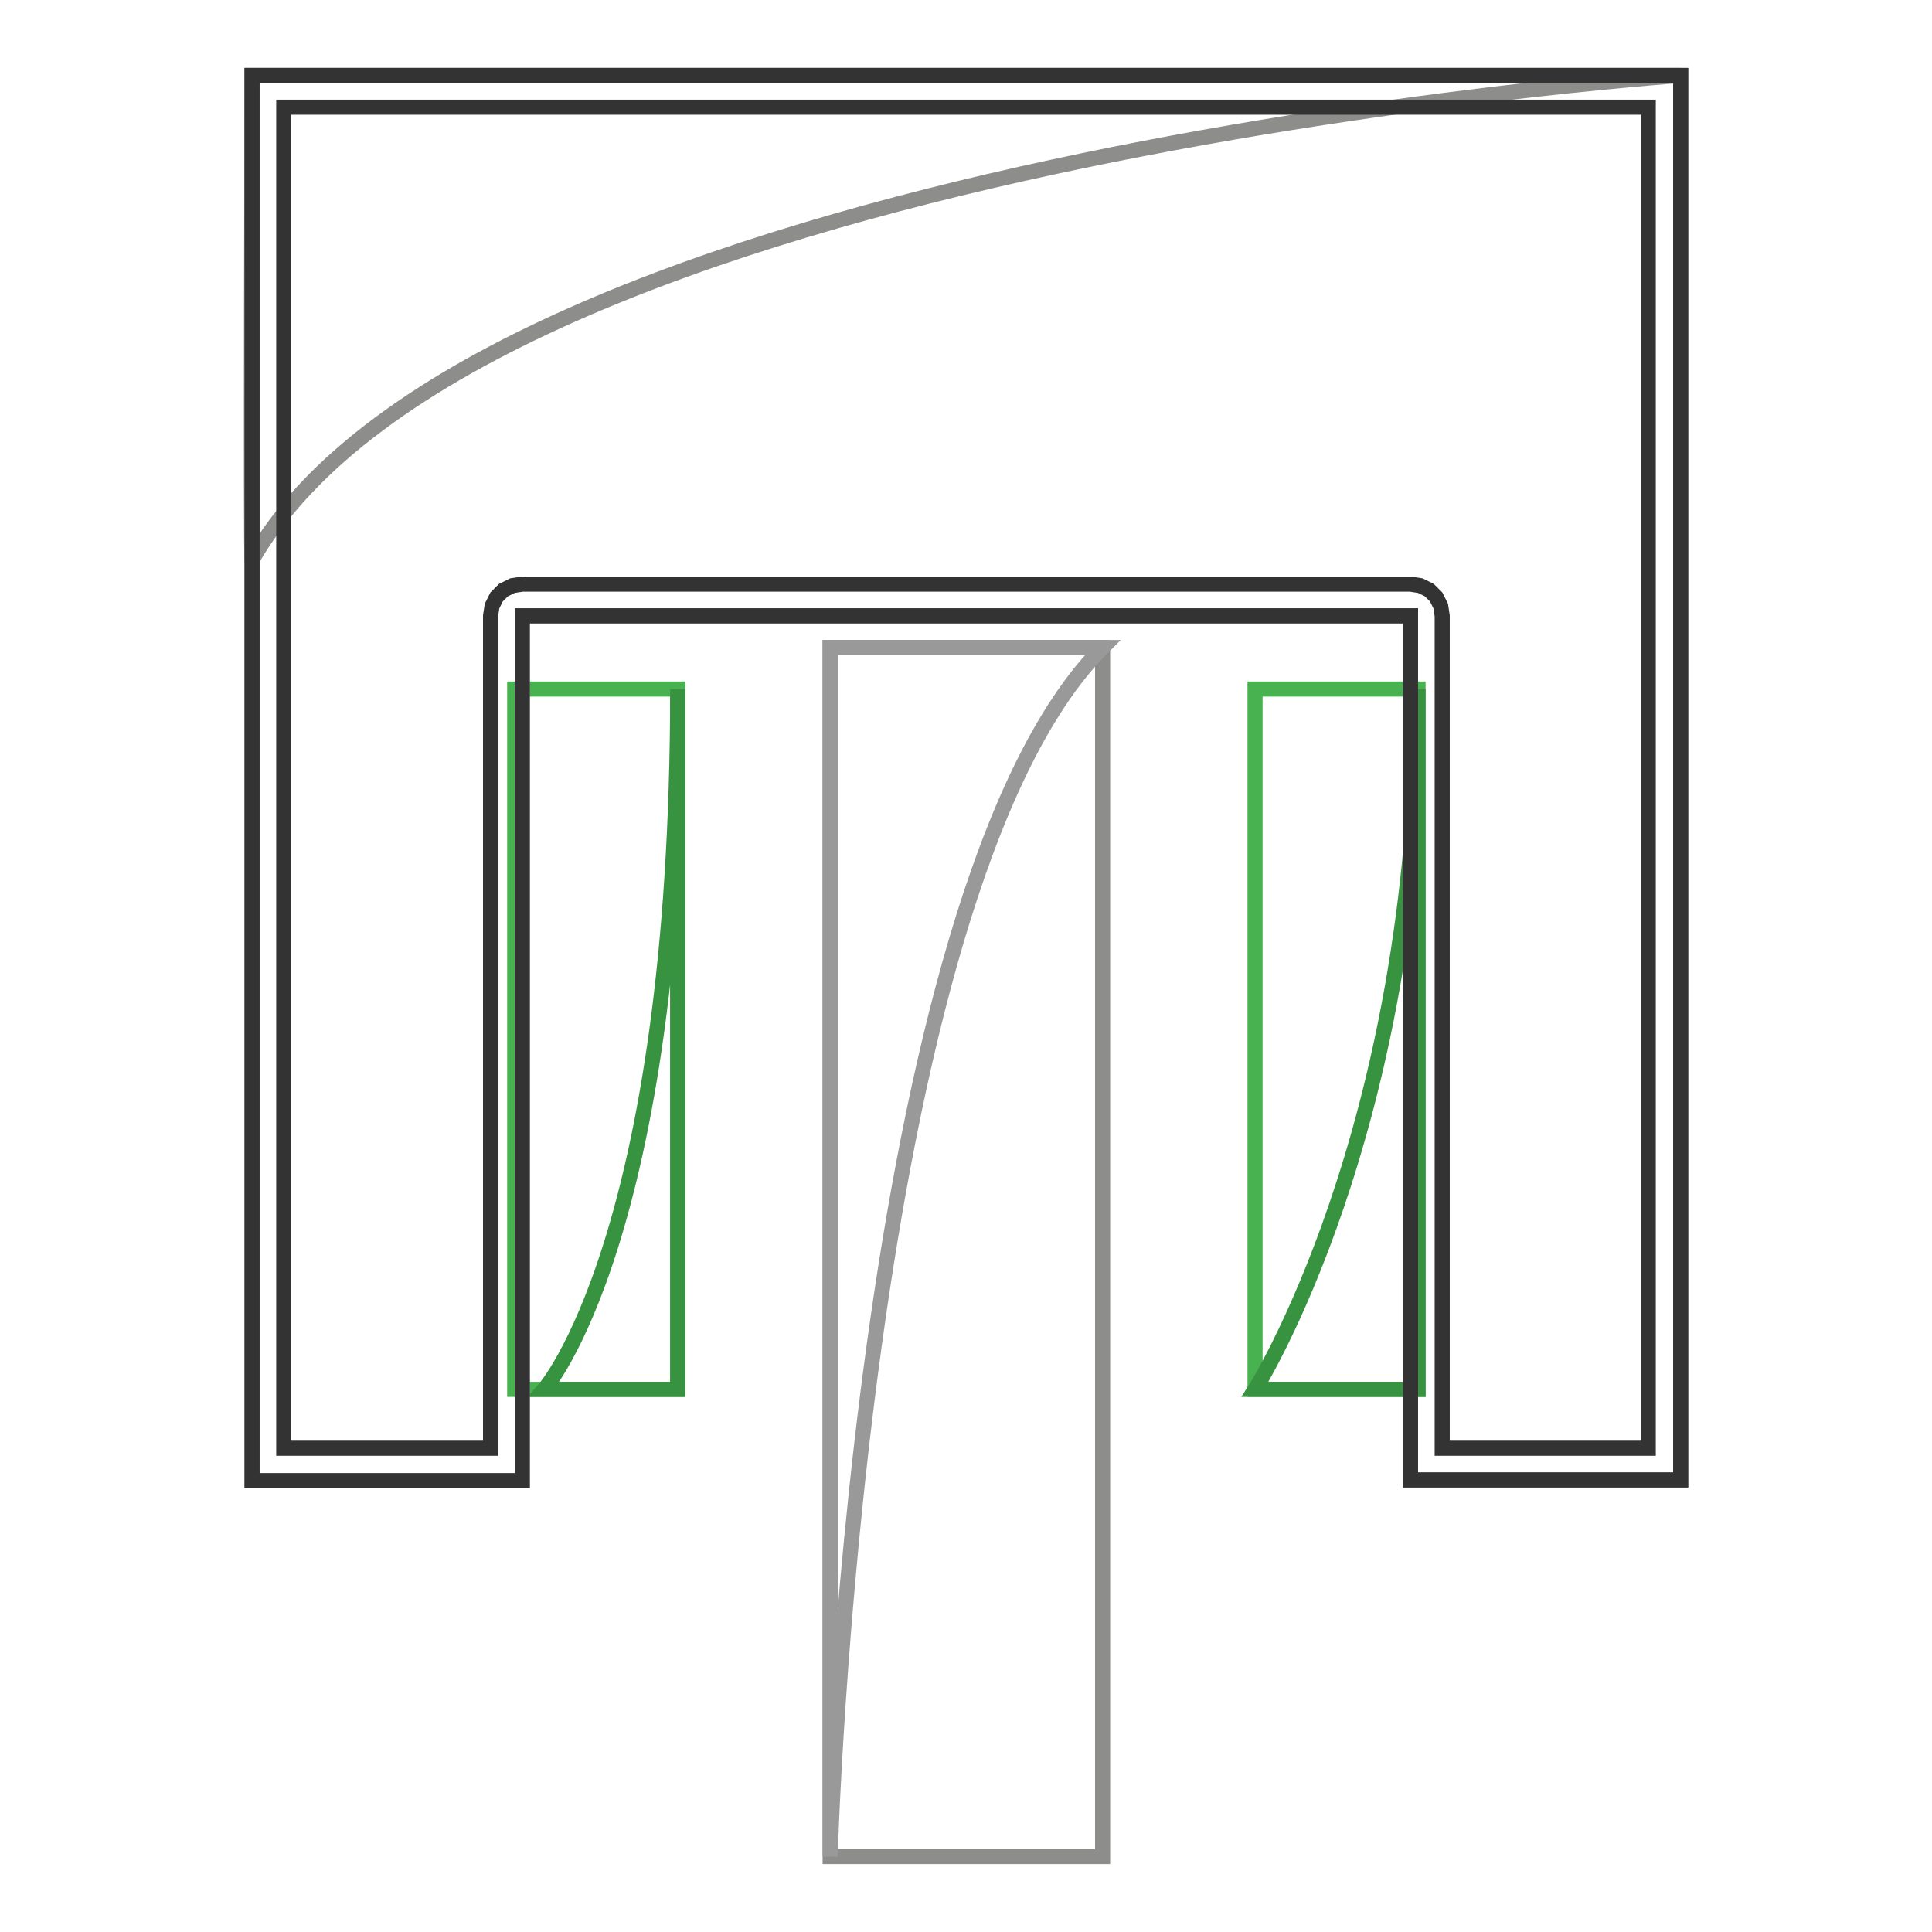
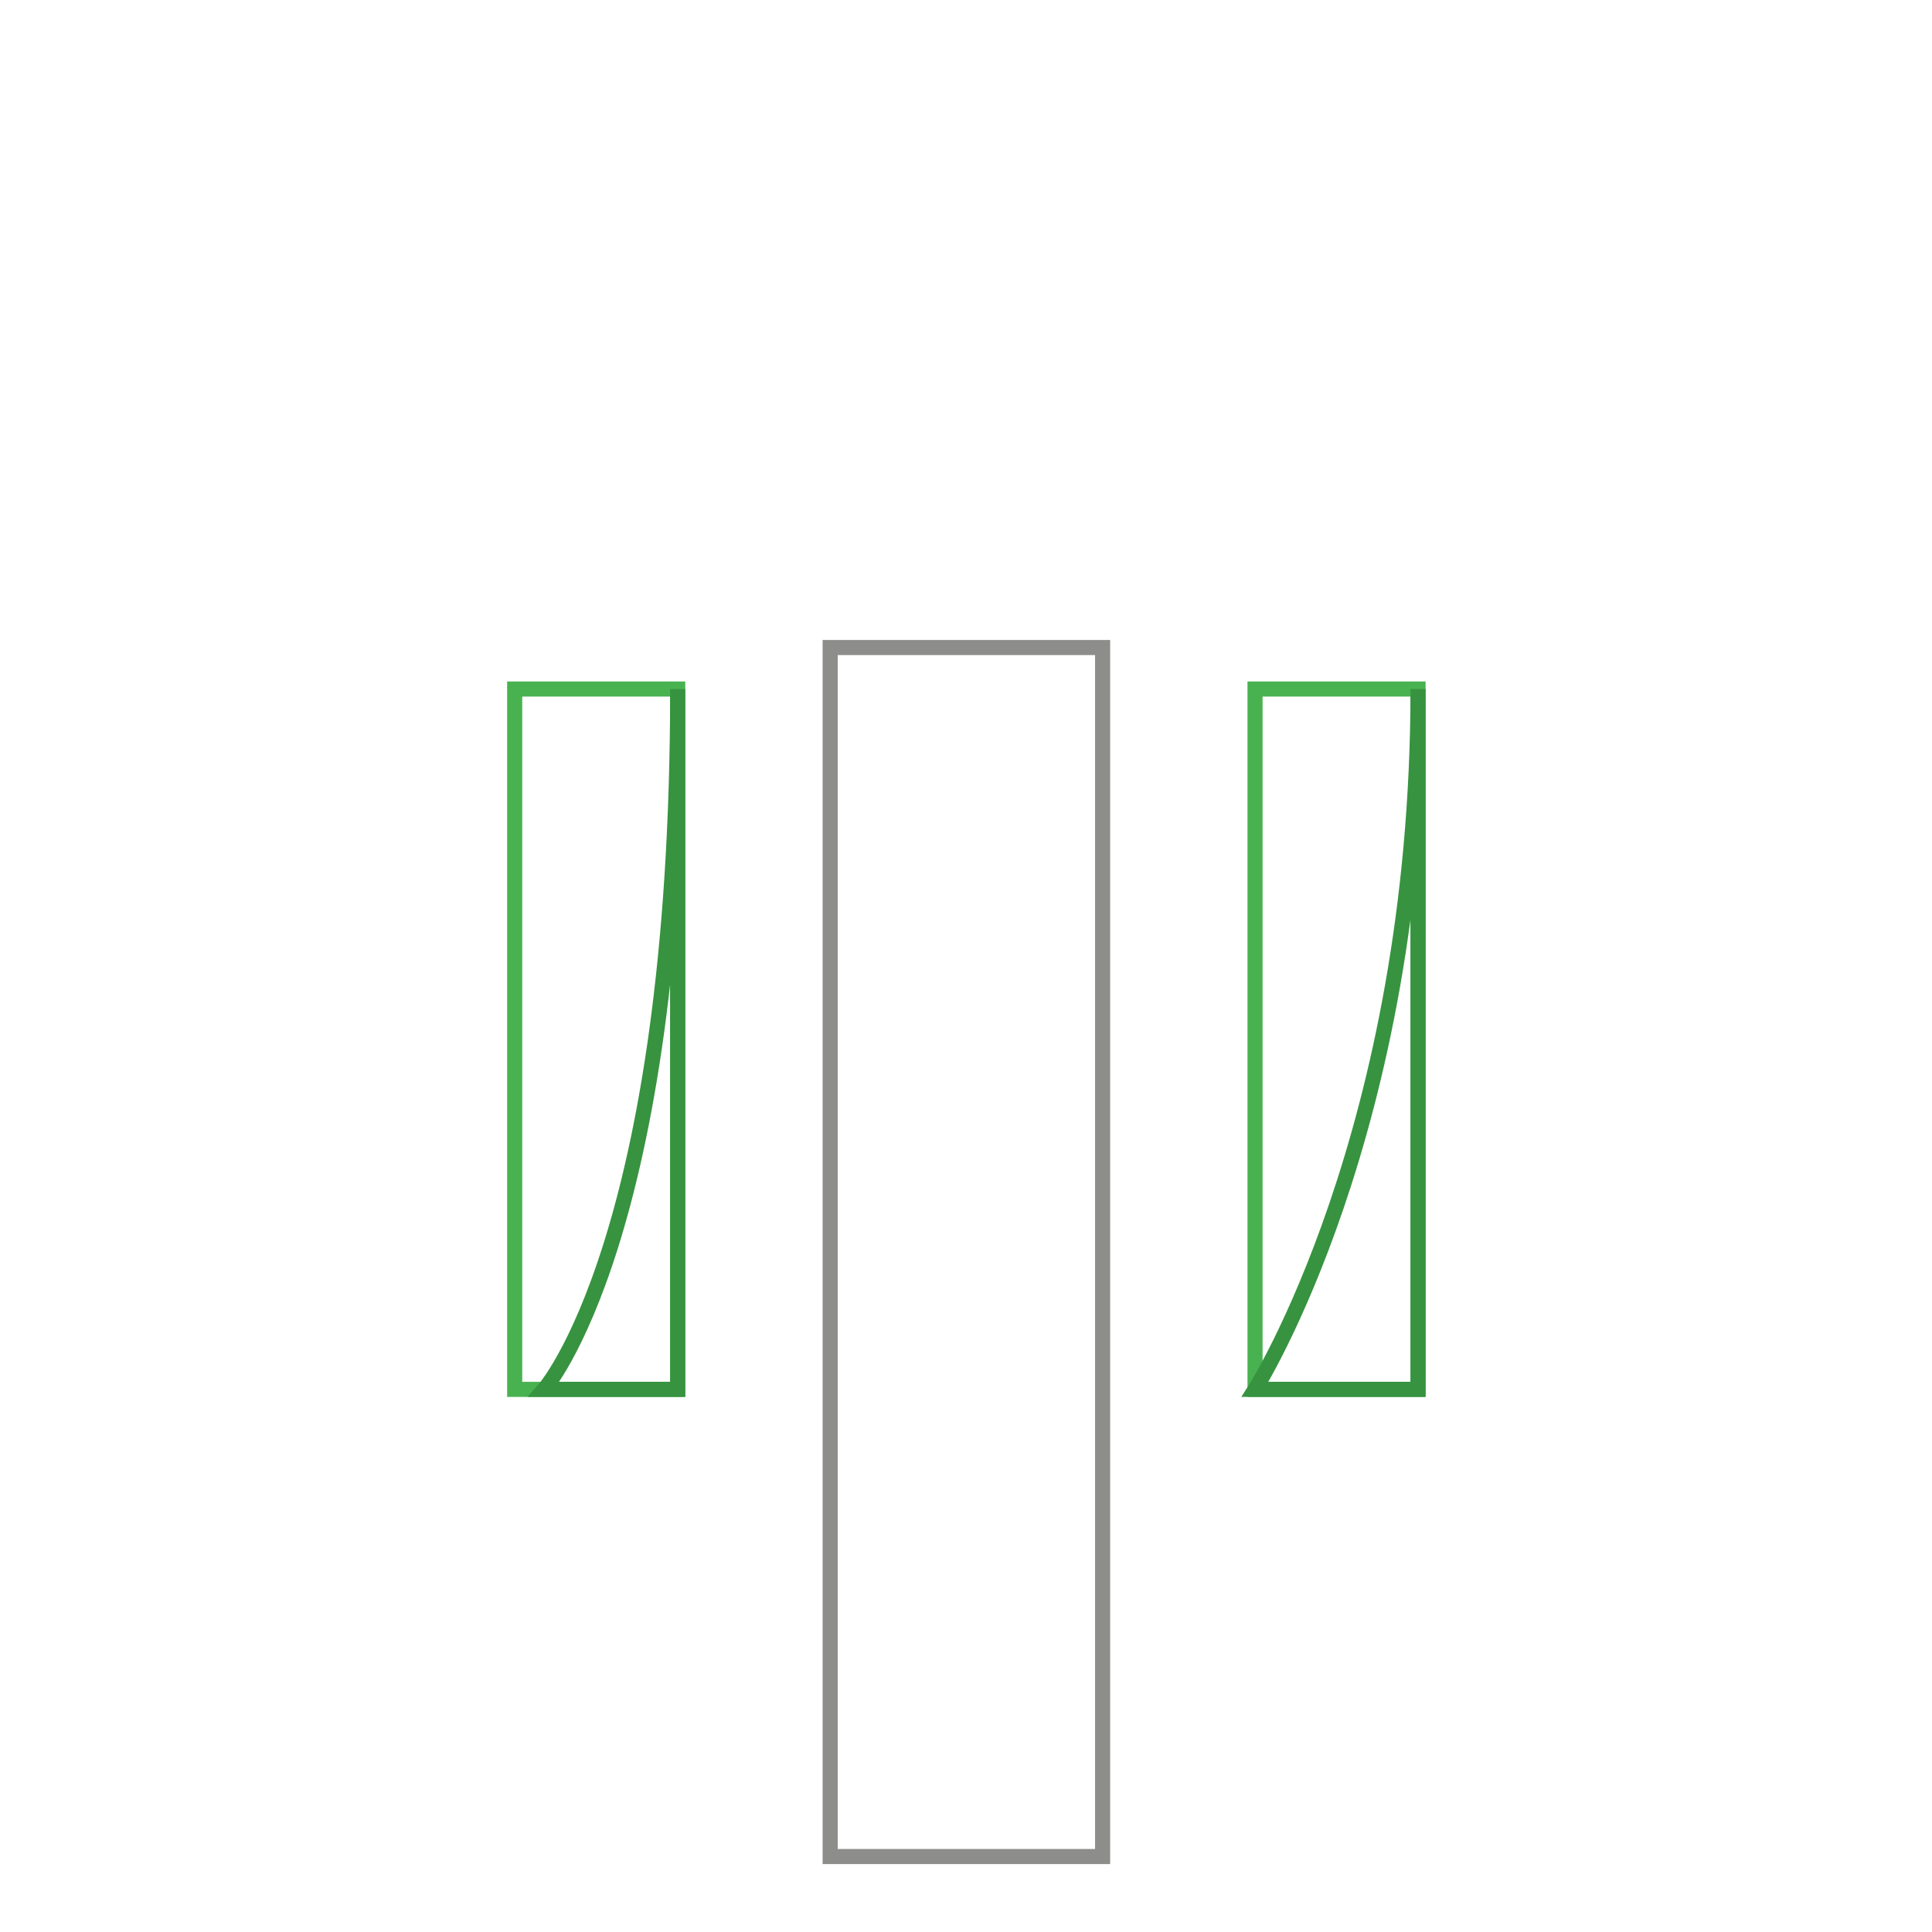
<svg xmlns="http://www.w3.org/2000/svg" version="1.1" x="0px" y="0px" viewBox="0 0 256 256" enable-background="new 0 0 256 256" xml:space="preserve">
  <g>
    <path stroke-width="2" fill-opacity="0" stroke="#49b250" d="M68.2,91.3h21.6v92.8H68.2V91.3z" />
    <path stroke-width="2" fill-opacity="0" stroke="#379340" d="M89.8,91.3v92.8H72.1C72.1,184.1,89.8,164.1,89.8,91.3z" />
    <path stroke-width="2" fill-opacity="0" stroke="#49b250" d="M166.3,91.3h21.6v92.8h-21.6V91.3z" />
    <path stroke-width="2" fill-opacity="0" stroke="#379340" d="M187.9,91.3v92.8h-21.6C166.3,184.1,187.9,150.1,187.9,91.3z" />
-     <path stroke-width="2" fill-opacity="0" stroke="#808081" d="M222.7,196.1h-35.8V81.6H69.2v114.6H33.4V10h189.3V196.1z" />
-     <path stroke-width="2" fill-opacity="0" stroke="#8d8d8c" d="M33.4,74.2c-0.2,0.4,0-64.2,0-64.2h189.3C222.7,10,63.7,21,33.4,74.2z" />
-     <path stroke-width="2" fill-opacity="0" stroke="#333333" d="M222.7,196.1h-35.8V81.6H69.2v114.6H33.4V10h189.3V196.1z M37.6,14.2v177.7H65V81.6l0.2-1.3l0.6-1.2 l0.9-0.9l1.2-0.6l1.3-0.2h117.7l1.3,0.2l1.2,0.6l0.9,0.9l0.6,1.2l0.2,1.3v110.3h27.3V14.2H37.6z" />
    <path stroke-width="2" fill-opacity="0" stroke="#8d8d8c" d="M110,85.8h36.1V246H110V85.8z" />
-     <path stroke-width="2" fill-opacity="0" stroke="#999999" d="M146.1,85.8H110V246C110,246,113.6,118.3,146.1,85.8z" />
  </g>
</svg>